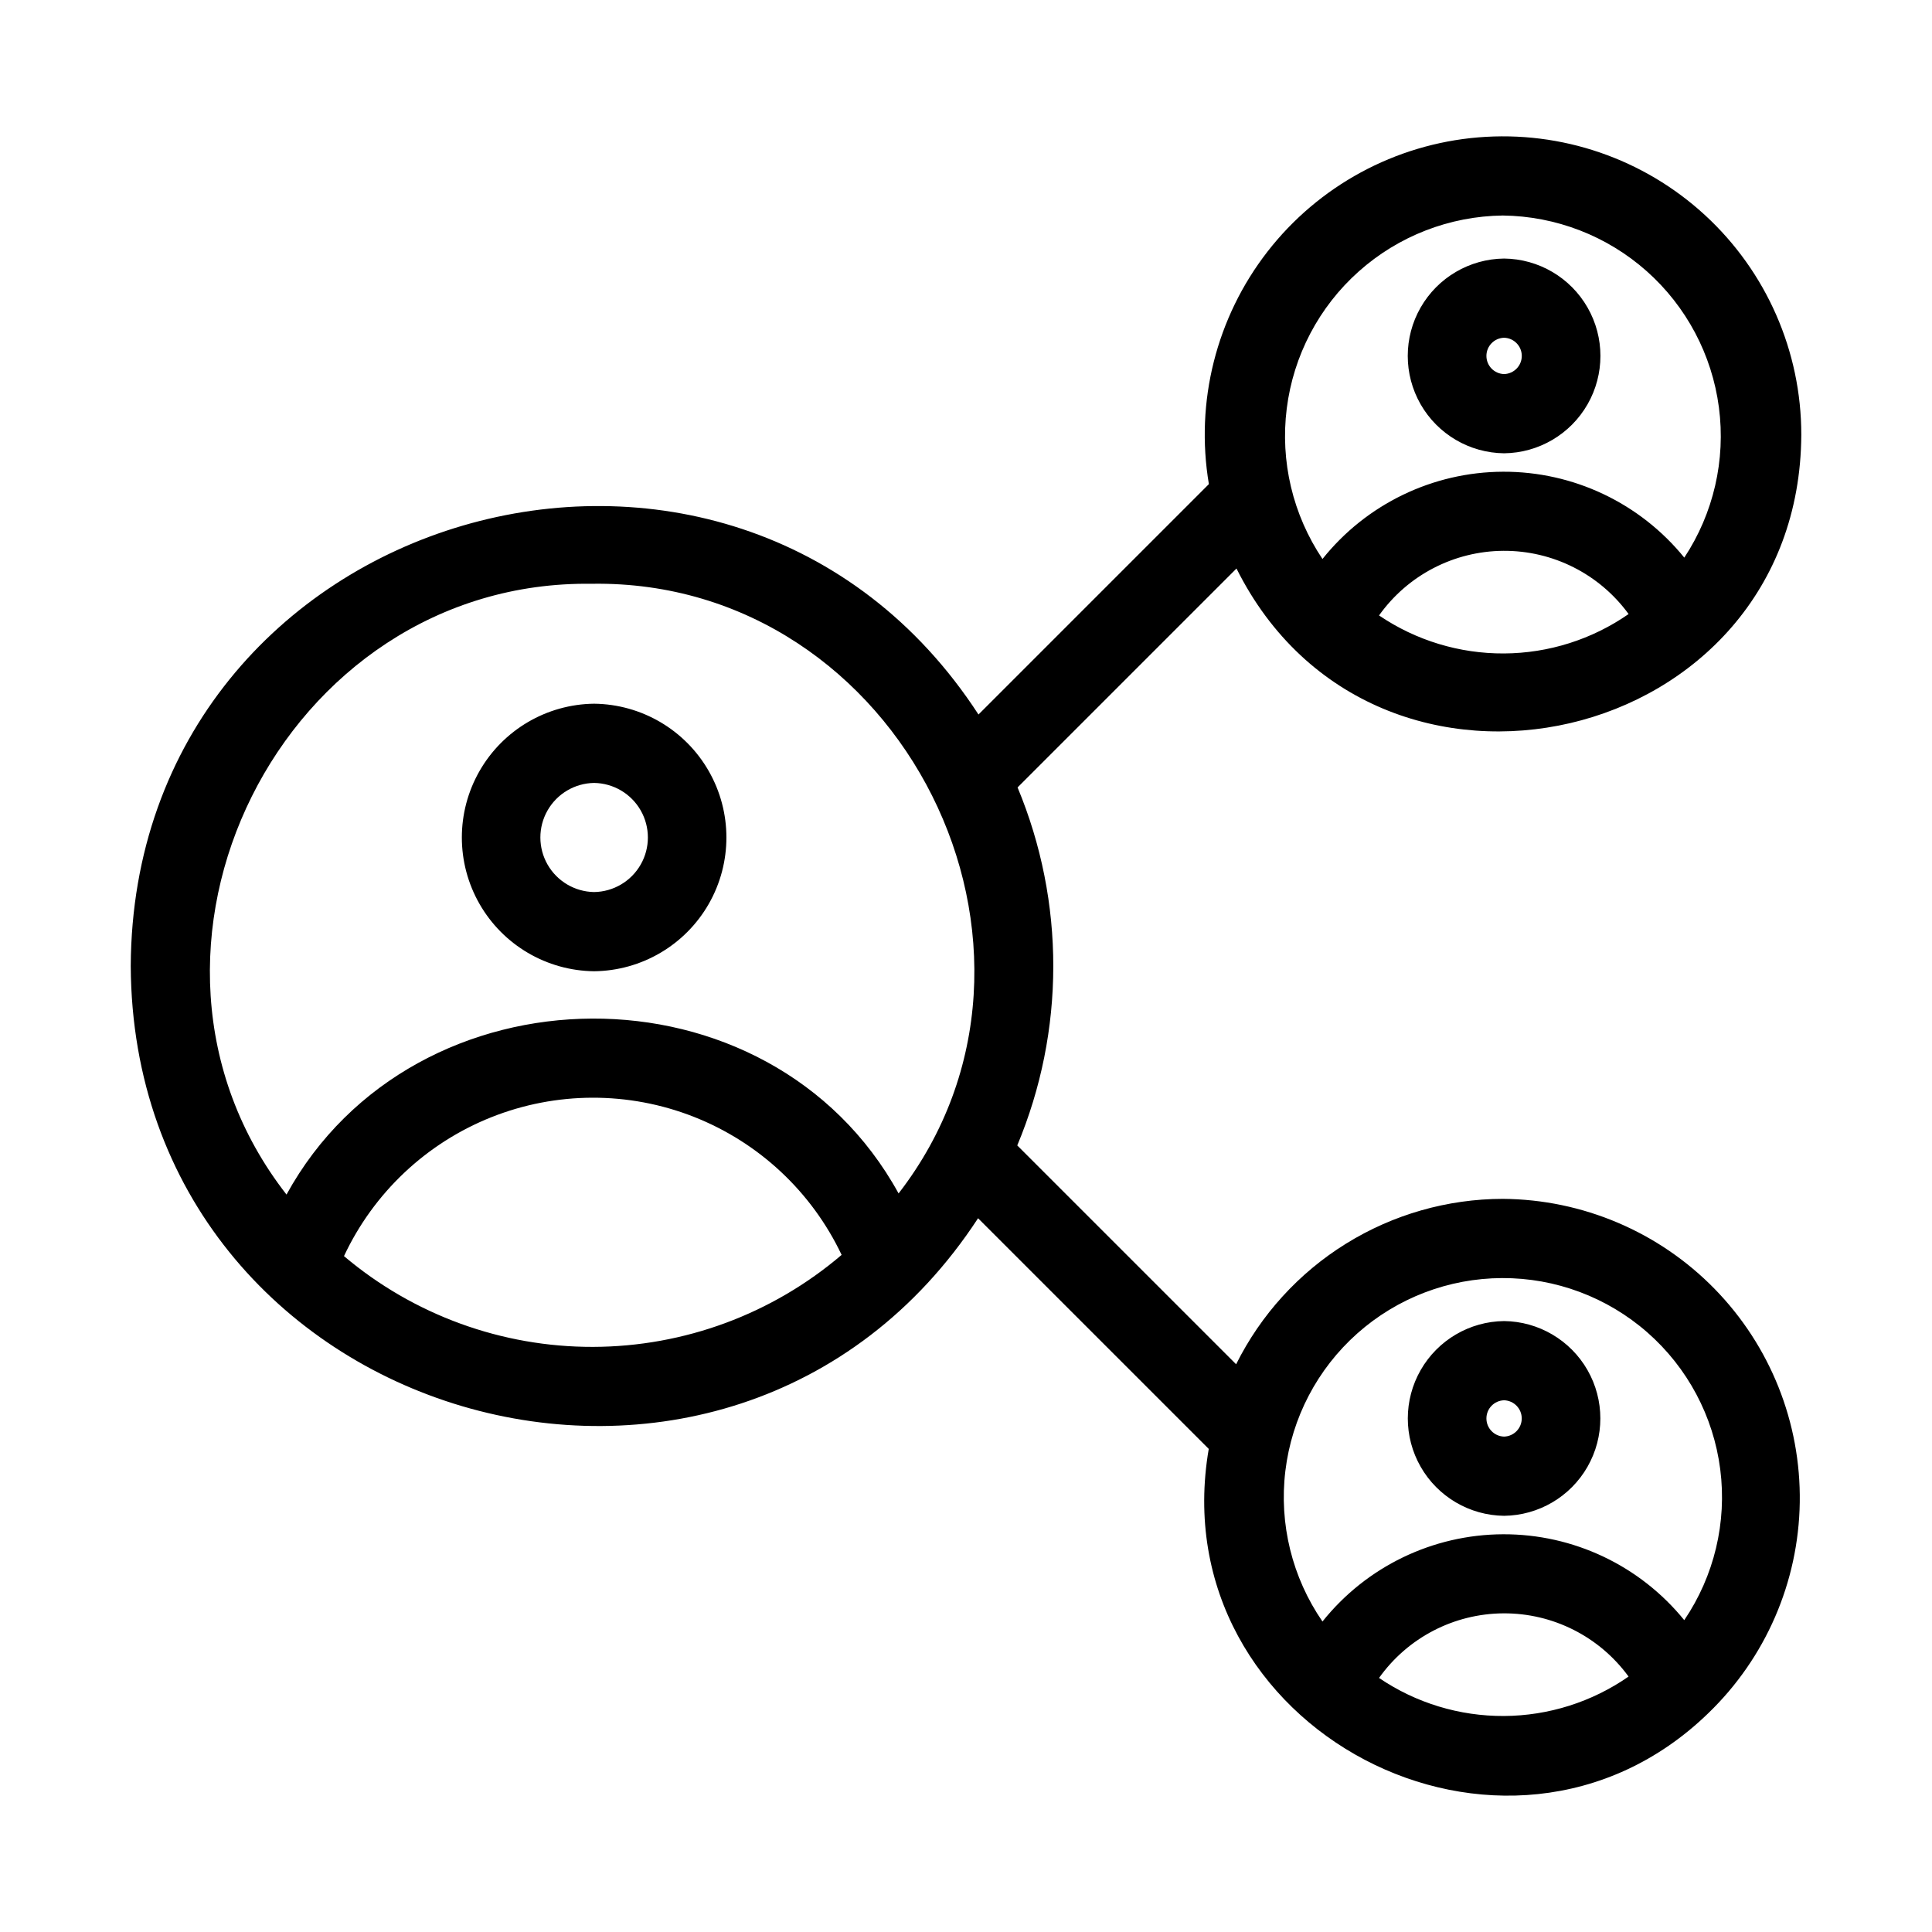
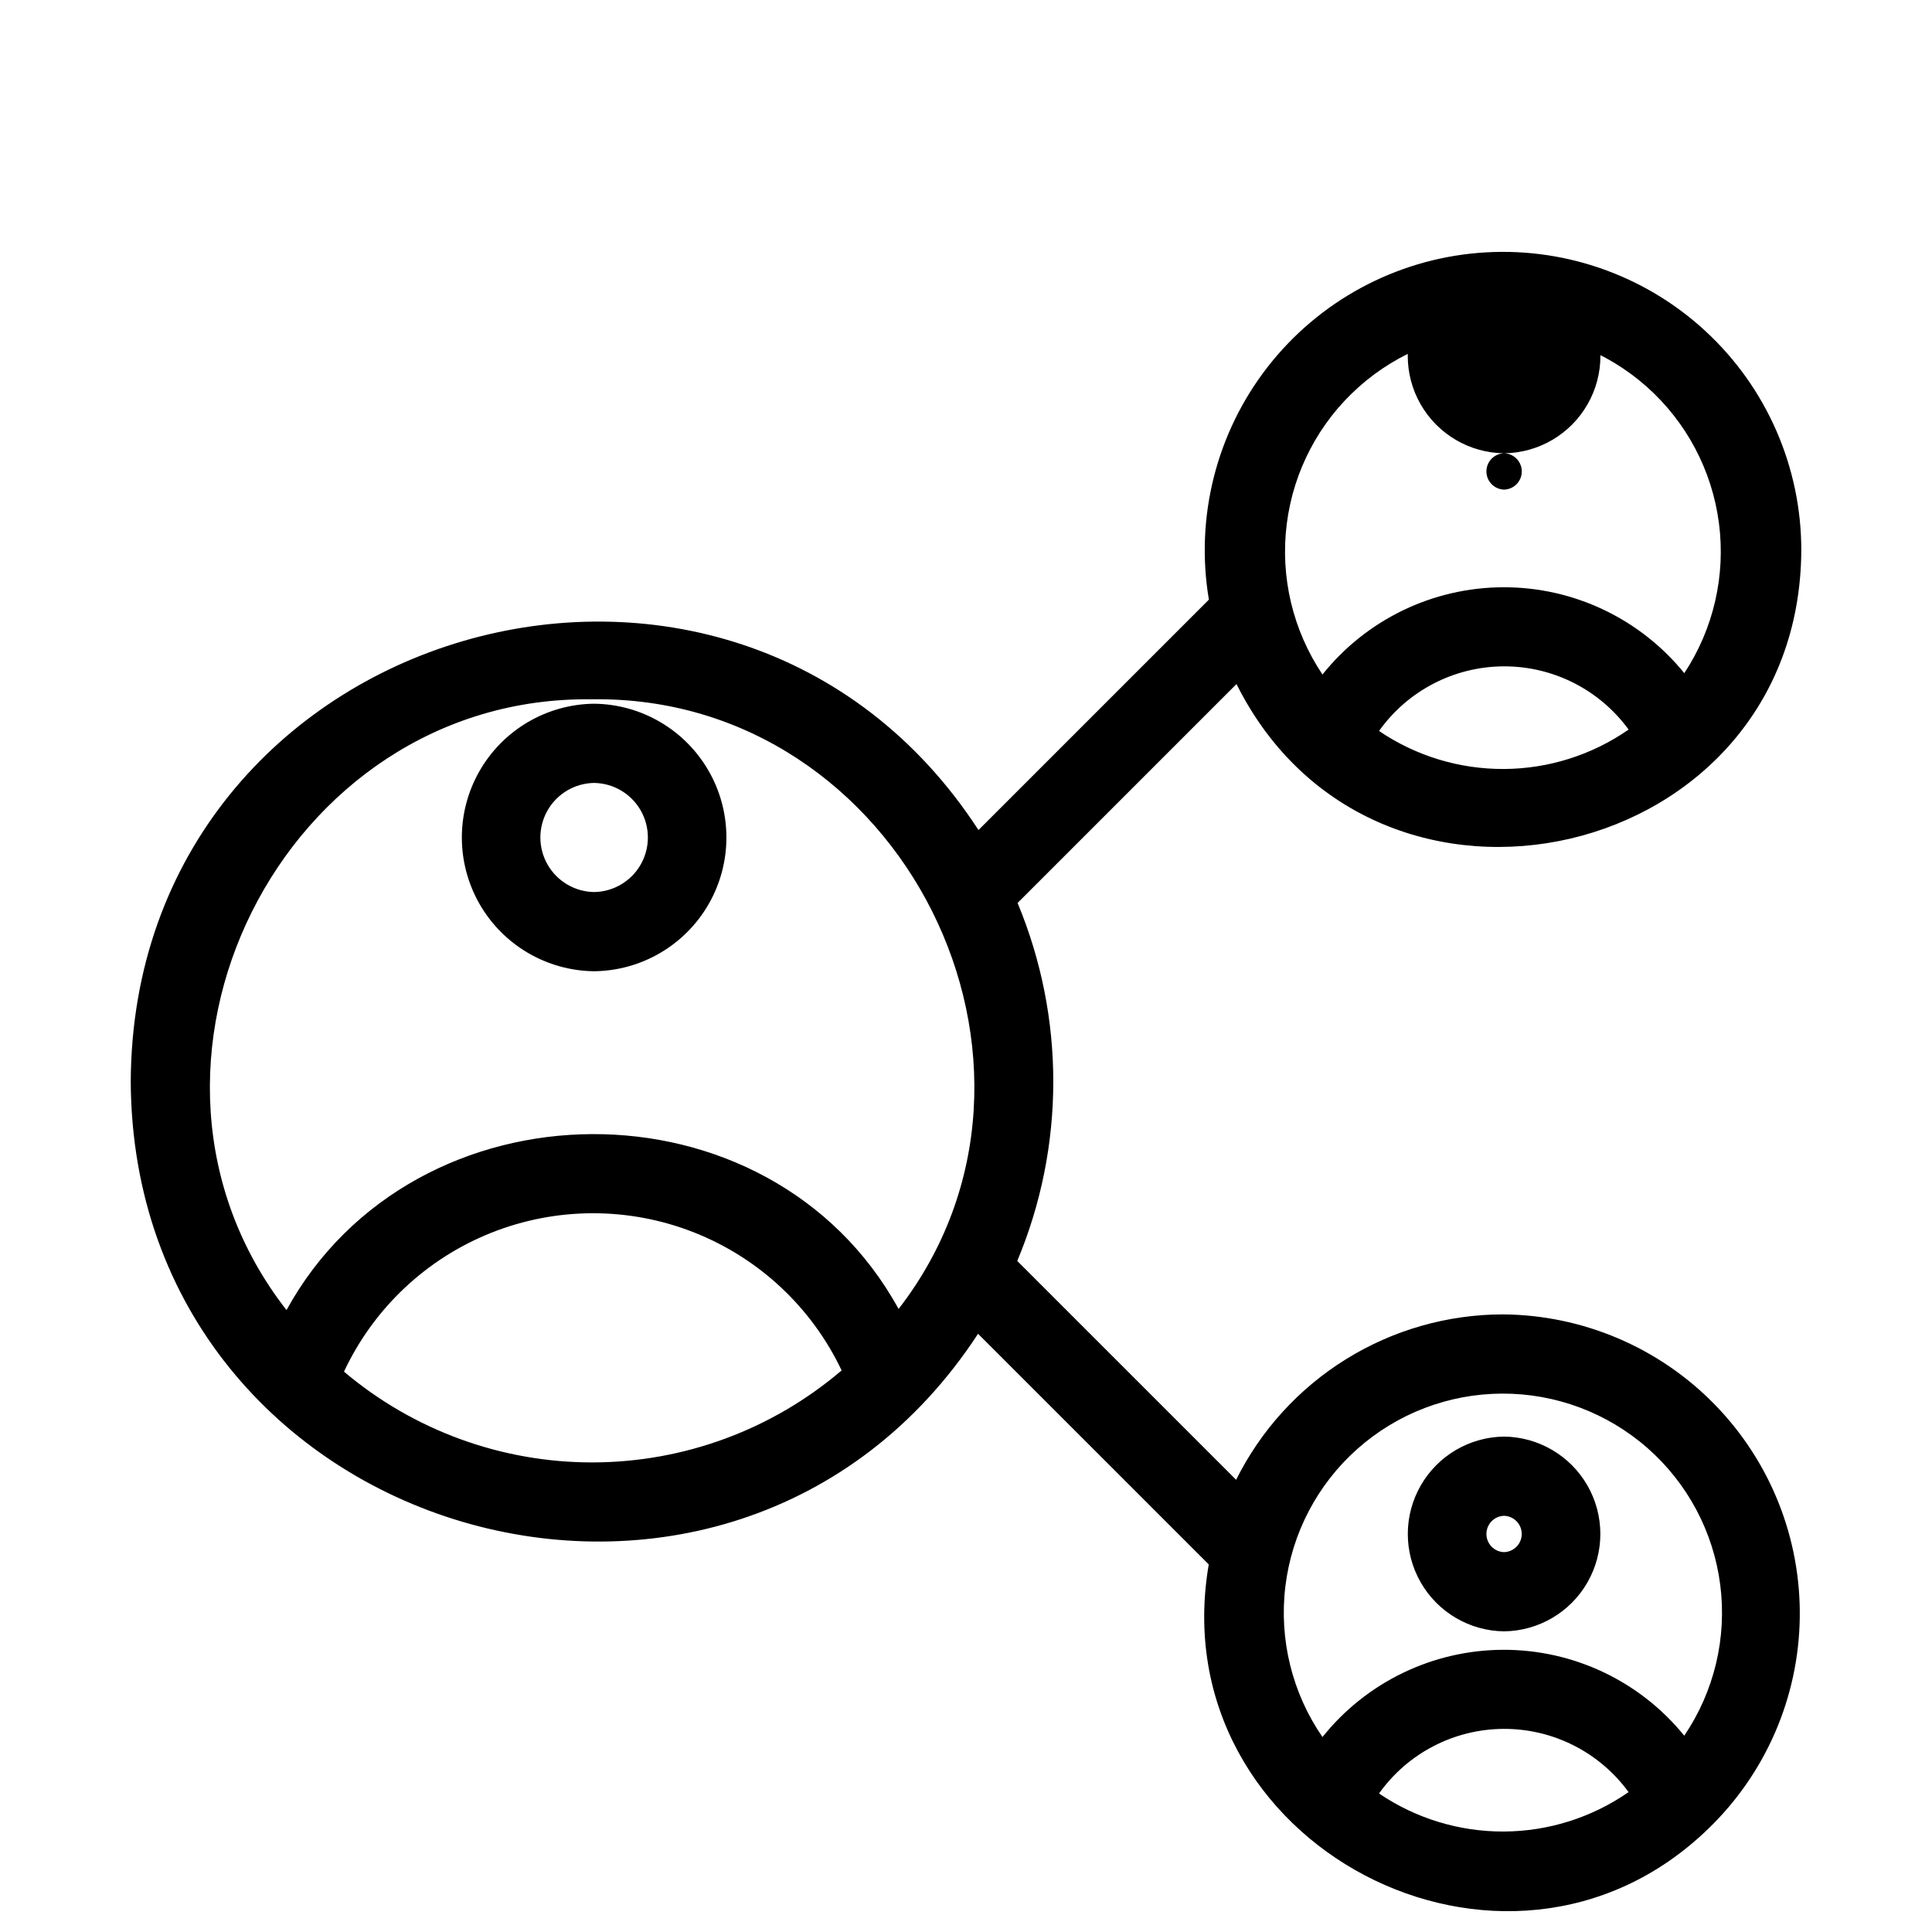
<svg xmlns="http://www.w3.org/2000/svg" fill="#000000" width="800px" height="800px" version="1.1" viewBox="144 144 512 512">
-   <path d="m301.45 401.39c12.57-0.137 24.129-6.926 30.375-17.836 6.242-10.91 6.242-24.312-0.004-35.223-6.242-10.91-17.801-17.699-30.371-17.84-12.57 0.141-24.129 6.93-30.371 17.84-6.246 10.91-6.246 24.312 0 35.223 6.246 10.91 17.801 17.699 30.371 17.836zm0-49.906c5.117 0.078 9.809 2.848 12.344 7.289 2.535 4.445 2.535 9.895 0 14.336-2.535 4.445-7.231 7.215-12.344 7.293-5.113-0.078-9.809-2.852-12.344-7.293-2.535-4.441-2.535-9.895 0-14.336 2.535-4.441 7.231-7.215 12.344-7.289zm241.15-87.359c9.152-0.098 17.57-5.039 22.117-12.98 4.551-7.945 4.551-17.703 0-25.648-4.547-7.945-12.965-12.883-22.117-12.98-9.152 0.098-17.57 5.035-22.121 12.98-4.547 7.945-4.547 17.703 0 25.648 4.551 7.941 12.969 12.883 22.121 12.98zm0-30.617c2.609 0.066 4.688 2.203 4.688 4.812 0 2.609-2.078 4.742-4.688 4.812-2.609-0.07-4.684-2.203-4.684-4.812 0-2.609 2.074-4.742 4.684-4.812zm-0.316 228.2c-14.695 0.02-29.09 4.133-41.578 11.875s-22.57 18.809-29.121 31.961l-58-57.996c12.703-30.34 12.73-64.504 0.082-94.871l58.016-58.016c36.664 73.395 149.27 47.68 149.68-35.445 0.012-22.109-9.238-43.215-25.508-58.191-16.266-14.977-38.062-22.457-60.098-20.621-22.035 1.836-42.297 12.816-55.859 30.277-13.566 17.461-19.199 39.809-15.531 61.613l-61.059 61.059c-65.434-100.67-224.09-55.051-224.66 66.652 0.613 121.31 158.78 167.48 224.55 66.84l61.133 61.129c-12.758 74.293 78.809 122.02 132.38 70.047 15.207-14.656 23.934-34.777 24.246-55.898 0.309-21.117-7.824-41.488-22.594-56.586s-34.957-23.676-56.074-23.828zm-32.824-154.61c7.598-10.68 19.867-17.051 32.973-17.125 13.105-0.074 25.445 6.16 33.164 16.754-9.695 6.738-21.203 10.383-33.012 10.445-11.805 0.066-23.355-3.445-33.125-10.074zm32.82-105.98 0.004-0.004c14.062 0.172 27.59 5.406 38.105 14.746 10.516 9.34 17.312 22.156 19.141 36.102 1.832 13.941-1.426 28.078-9.176 39.816-11.738-14.465-29.398-22.836-48.027-22.766-18.629 0.07-36.223 8.57-47.855 23.125-7.867-11.719-11.234-25.887-9.469-39.891 1.762-14.004 8.531-26.895 19.062-36.293 10.527-9.398 24.105-14.672 38.219-14.84zm-241.36 97.586c82.117-1.188 131.08 97.117 81.215 161.57-34.195-62.266-128.34-61.402-162.21 0.297-50.219-64.414-1.266-163.06 80.992-161.86zm-65.762 178.18c7.859-16.781 21.812-29.941 39.027-36.801 17.215-6.859 36.395-6.906 53.645-0.133 17.246 6.777 31.266 19.867 39.207 36.609-18.375 15.68-41.727 24.32-65.883 24.379s-47.547-8.465-65.996-24.055zm274.3 111.79c7.598-10.676 19.863-17.047 32.969-17.121 13.105-0.074 25.445 6.16 33.16 16.754-9.691 6.738-21.199 10.383-33.008 10.449-11.805 0.062-23.355-3.449-33.121-10.082zm80.891-15.316h-0.004c-11.738-14.465-29.395-22.832-48.023-22.762-18.629 0.07-36.223 8.57-47.852 23.121-8.035-11.66-11.531-25.852-9.836-39.906 1.699-14.059 8.473-27.012 19.047-36.422 10.578-9.414 24.227-14.637 38.387-14.688 14.156-0.055 27.848 5.066 38.496 14.398 10.645 9.332 17.516 22.234 19.316 36.277 1.801 14.043-1.59 28.262-9.535 39.98zm-47.754-79.262c-9.148 0.105-17.559 5.047-22.102 12.988-4.547 7.941-4.547 17.695 0 25.633 4.543 7.941 12.953 12.883 22.102 12.988 9.148-0.105 17.559-5.047 22.105-12.988 4.543-7.941 4.543-17.695 0-25.637-4.547-7.938-12.957-12.879-22.105-12.984zm0 30.617c-2.606-0.074-4.68-2.207-4.68-4.812 0-2.606 2.074-4.738 4.68-4.812 2.606 0.074 4.68 2.207 4.68 4.812 0 2.606-2.074 4.738-4.68 4.812z" />
+   <path d="m301.45 401.39c12.57-0.137 24.129-6.926 30.375-17.836 6.242-10.91 6.242-24.312-0.004-35.223-6.242-10.91-17.801-17.699-30.371-17.84-12.57 0.141-24.129 6.93-30.371 17.84-6.246 10.91-6.246 24.312 0 35.223 6.246 10.91 17.801 17.699 30.371 17.836zm0-49.906c5.117 0.078 9.809 2.848 12.344 7.289 2.535 4.445 2.535 9.895 0 14.336-2.535 4.445-7.231 7.215-12.344 7.293-5.113-0.078-9.809-2.852-12.344-7.293-2.535-4.441-2.535-9.895 0-14.336 2.535-4.441 7.231-7.215 12.344-7.289zm241.15-87.359c9.152-0.098 17.57-5.039 22.117-12.98 4.551-7.945 4.551-17.703 0-25.648-4.547-7.945-12.965-12.883-22.117-12.98-9.152 0.098-17.57 5.035-22.121 12.98-4.547 7.945-4.547 17.703 0 25.648 4.551 7.941 12.969 12.883 22.121 12.98zc2.609 0.066 4.688 2.203 4.688 4.812 0 2.609-2.078 4.742-4.688 4.812-2.609-0.07-4.684-2.203-4.684-4.812 0-2.609 2.074-4.742 4.684-4.812zm-0.316 228.2c-14.695 0.02-29.09 4.133-41.578 11.875s-22.57 18.809-29.121 31.961l-58-57.996c12.703-30.34 12.73-64.504 0.082-94.871l58.016-58.016c36.664 73.395 149.27 47.68 149.68-35.445 0.012-22.109-9.238-43.215-25.508-58.191-16.266-14.977-38.062-22.457-60.098-20.621-22.035 1.836-42.297 12.816-55.859 30.277-13.566 17.461-19.199 39.809-15.531 61.613l-61.059 61.059c-65.434-100.67-224.09-55.051-224.66 66.652 0.613 121.31 158.78 167.48 224.55 66.84l61.133 61.129c-12.758 74.293 78.809 122.02 132.38 70.047 15.207-14.656 23.934-34.777 24.246-55.898 0.309-21.117-7.824-41.488-22.594-56.586s-34.957-23.676-56.074-23.828zm-32.824-154.61c7.598-10.68 19.867-17.051 32.973-17.125 13.105-0.074 25.445 6.16 33.164 16.754-9.695 6.738-21.203 10.383-33.012 10.445-11.805 0.066-23.355-3.445-33.125-10.074zm32.82-105.98 0.004-0.004c14.062 0.172 27.59 5.406 38.105 14.746 10.516 9.34 17.312 22.156 19.141 36.102 1.832 13.941-1.426 28.078-9.176 39.816-11.738-14.465-29.398-22.836-48.027-22.766-18.629 0.07-36.223 8.57-47.855 23.125-7.867-11.719-11.234-25.887-9.469-39.891 1.762-14.004 8.531-26.895 19.062-36.293 10.527-9.398 24.105-14.672 38.219-14.84zm-241.36 97.586c82.117-1.188 131.08 97.117 81.215 161.57-34.195-62.266-128.34-61.402-162.21 0.297-50.219-64.414-1.266-163.06 80.992-161.86zm-65.762 178.18c7.859-16.781 21.812-29.941 39.027-36.801 17.215-6.859 36.395-6.906 53.645-0.133 17.246 6.777 31.266 19.867 39.207 36.609-18.375 15.68-41.727 24.32-65.883 24.379s-47.547-8.465-65.996-24.055zm274.3 111.79c7.598-10.676 19.863-17.047 32.969-17.121 13.105-0.074 25.445 6.16 33.16 16.754-9.691 6.738-21.199 10.383-33.008 10.449-11.805 0.062-23.355-3.449-33.121-10.082zm80.891-15.316h-0.004c-11.738-14.465-29.395-22.832-48.023-22.762-18.629 0.07-36.223 8.57-47.852 23.121-8.035-11.66-11.531-25.852-9.836-39.906 1.699-14.059 8.473-27.012 19.047-36.422 10.578-9.414 24.227-14.637 38.387-14.688 14.156-0.055 27.848 5.066 38.496 14.398 10.645 9.332 17.516 22.234 19.316 36.277 1.801 14.043-1.59 28.262-9.535 39.98zm-47.754-79.262c-9.148 0.105-17.559 5.047-22.102 12.988-4.547 7.941-4.547 17.695 0 25.633 4.543 7.941 12.953 12.883 22.102 12.988 9.148-0.105 17.559-5.047 22.105-12.988 4.543-7.941 4.543-17.695 0-25.637-4.547-7.938-12.957-12.879-22.105-12.984zm0 30.617c-2.606-0.074-4.68-2.207-4.68-4.812 0-2.606 2.074-4.738 4.68-4.812 2.606 0.074 4.68 2.207 4.68 4.812 0 2.606-2.074 4.738-4.68 4.812z" />
</svg>